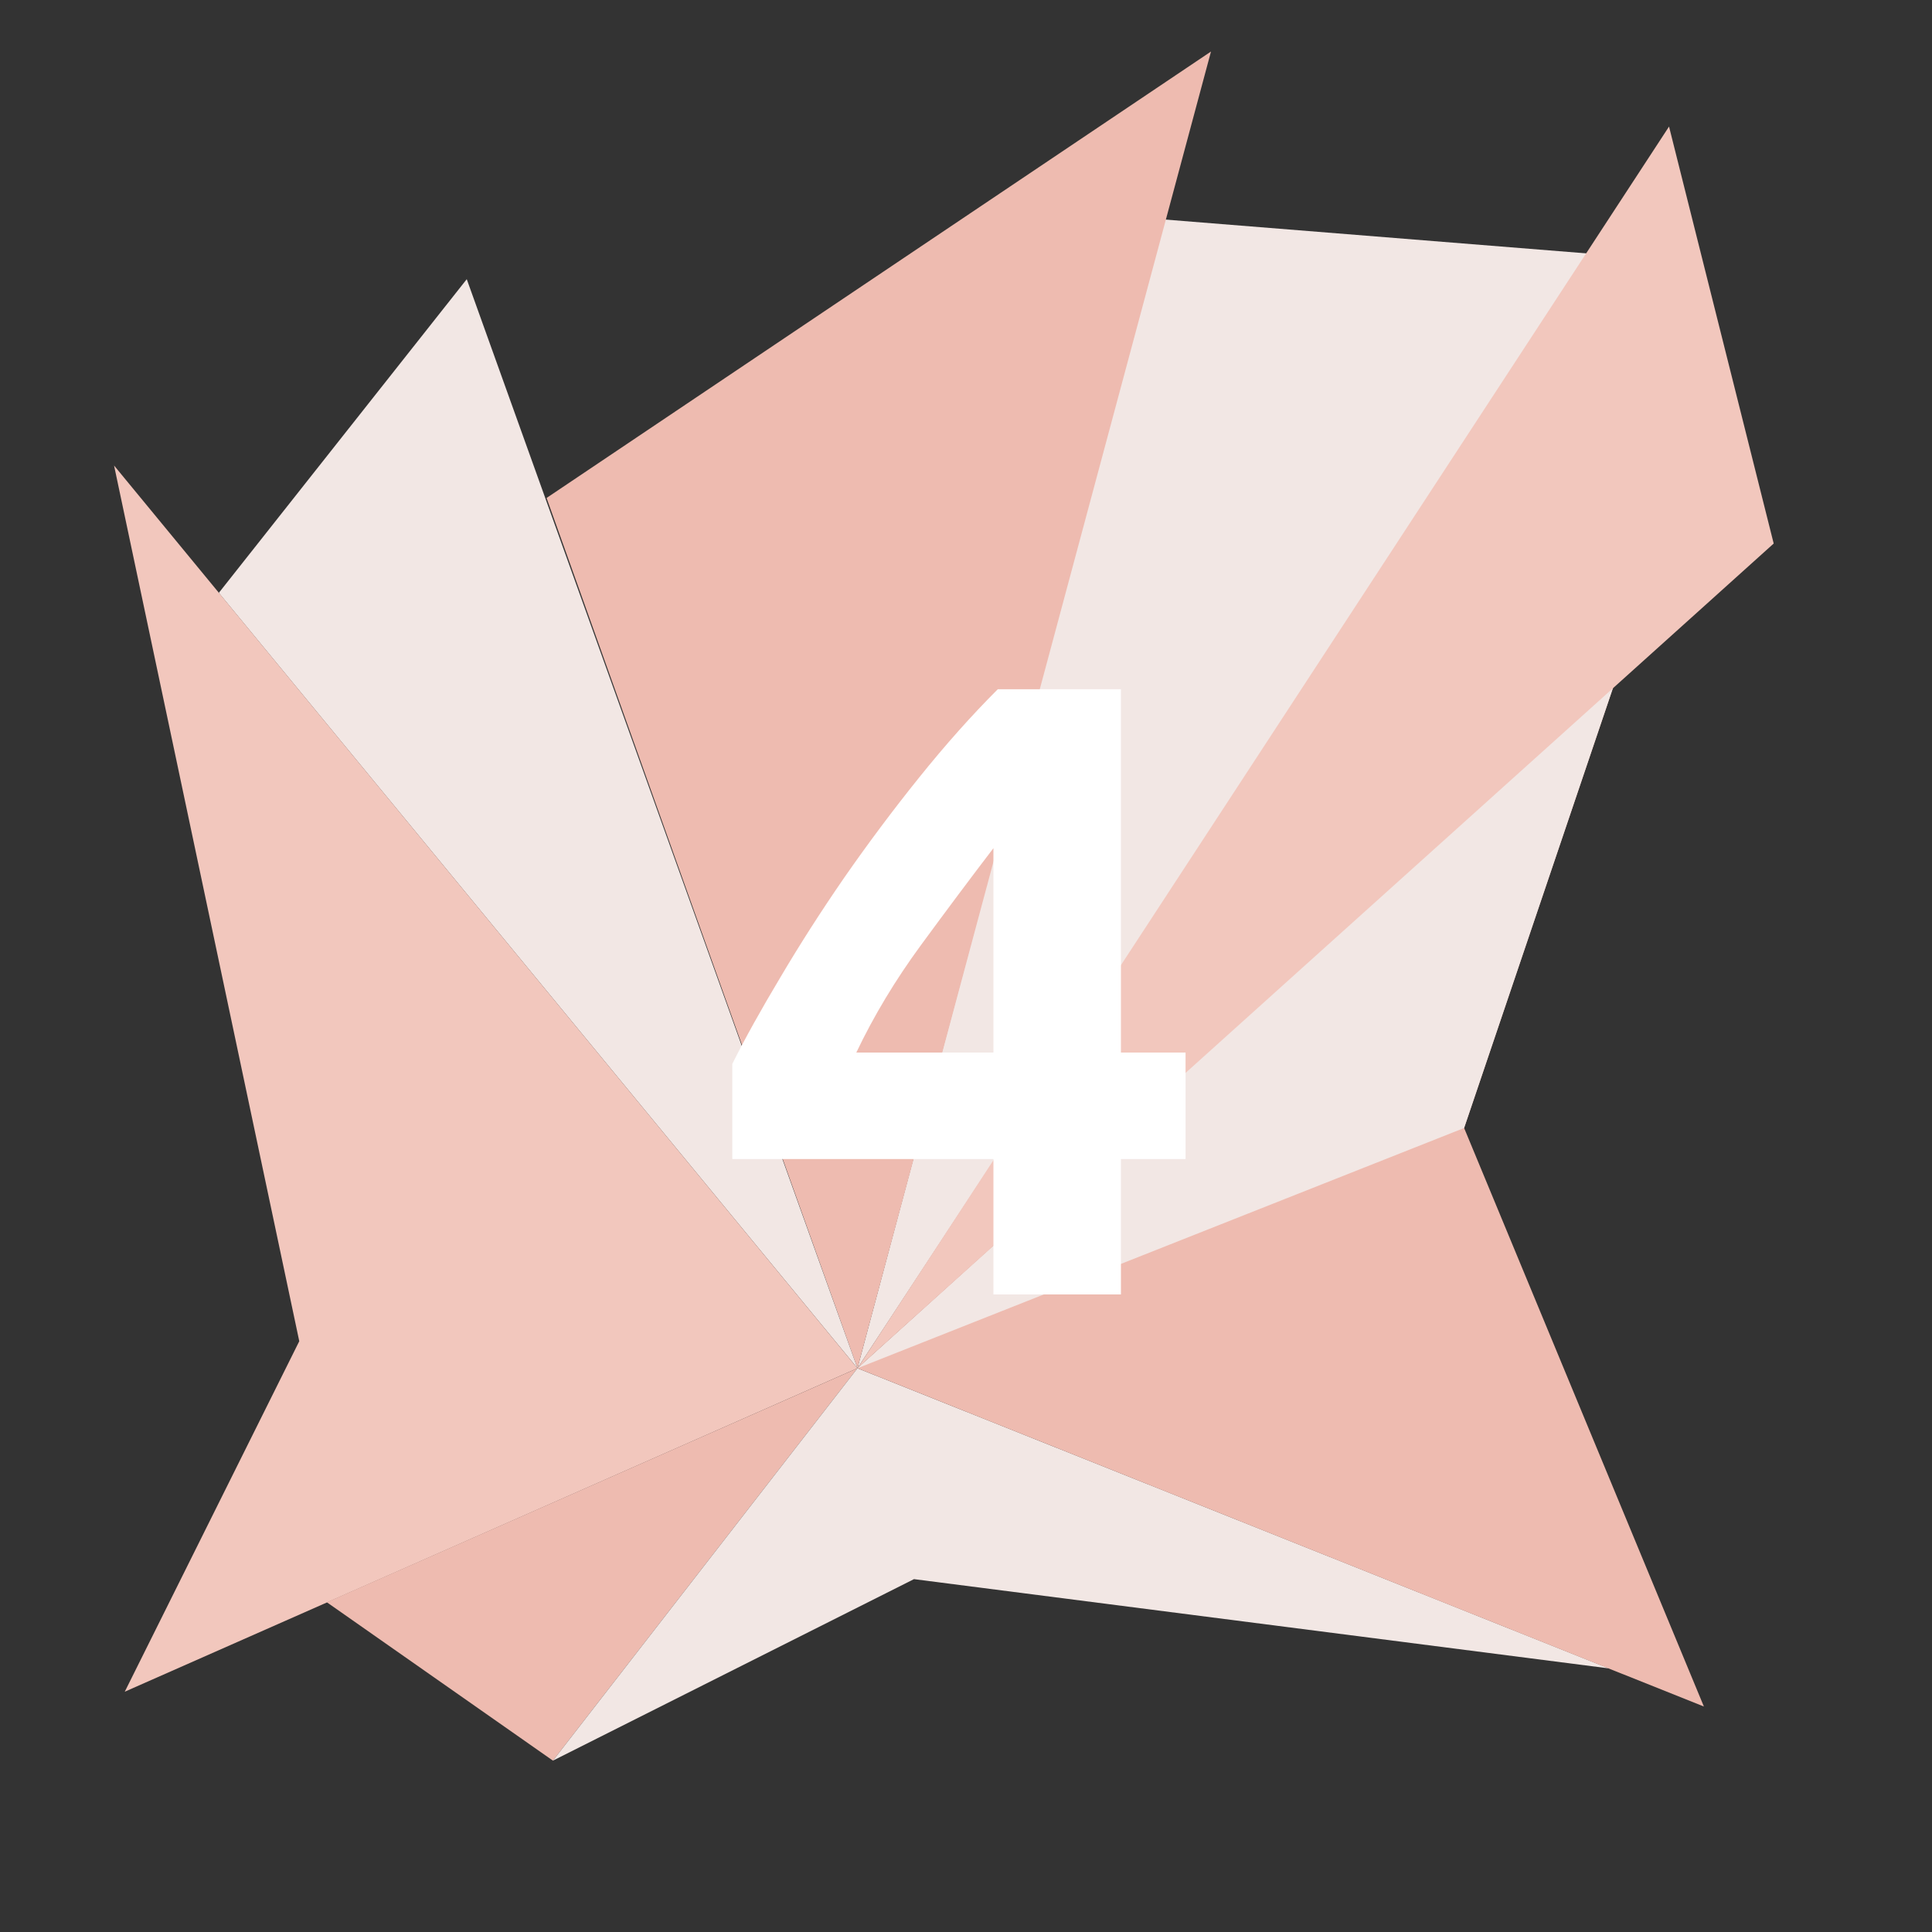
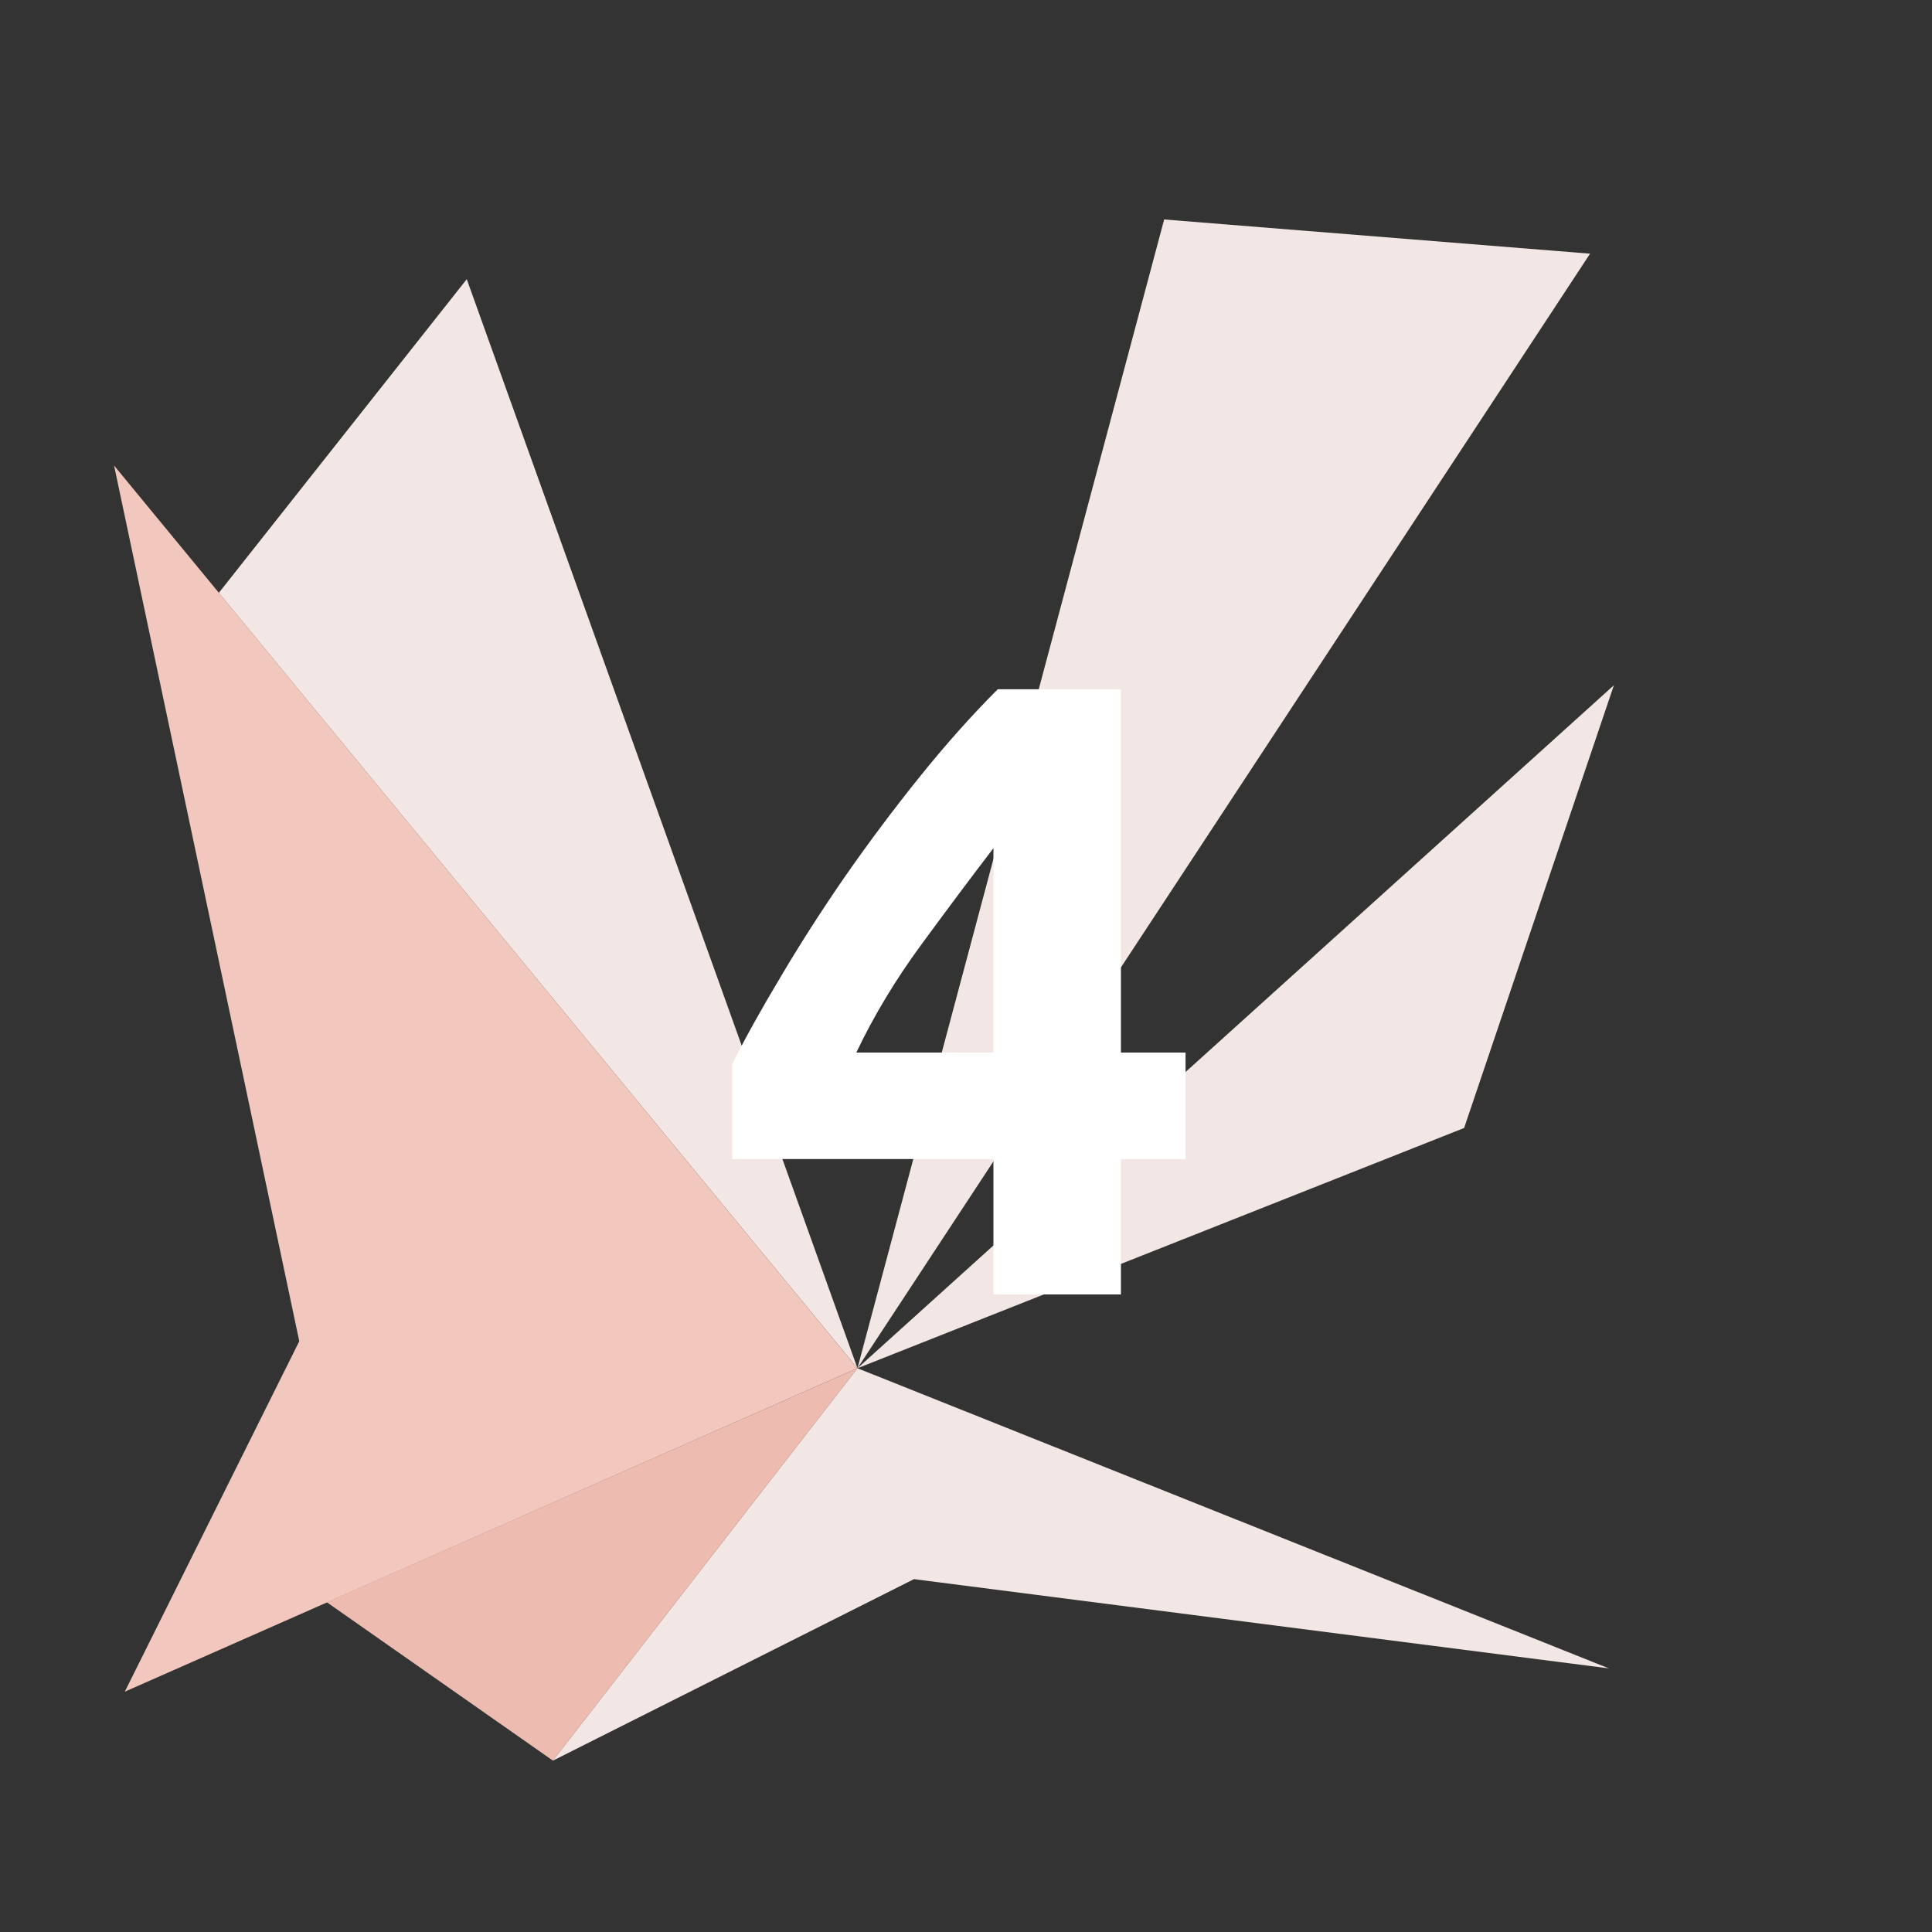
<svg xmlns="http://www.w3.org/2000/svg" width="100" height="100" viewBox="0 0 100 100" fill="none">
  <rect x="0" y="0" width="100" height="100" fill="#333333" stroke="none" />
  <g clip-path="url(#clip0_3884_17304)">
-     <path d="M82.302 13.13L44.382 70.82L60.257 11.36L82.302 13.13Z" fill="#F2E7E4" />
-     <path d="M28.29 25.775L44.382 70.82L62.681 2.667L28.29 25.775Z" fill="#EEBBB0" />
+     <path d="M82.302 13.13L44.382 70.82L60.257 11.36L82.302 13.13" fill="#F2E7E4" />
    <path d="M24.159 14.451L44.382 70.82L11.326 30.686L24.159 14.451Z" fill="#F2E7E4" />
    <path d="M6.458 87.562L44.382 70.82L5.904 24.096L15.49 69.421L6.458 87.562Z" fill="#F2C7BD" />
    <path d="M16.916 82.932L44.382 70.82L28.619 91.13L16.916 82.932Z" fill="#EEBBB0" />
    <path d="M83.277 86.356L44.382 70.82L28.619 91.13L47.307 81.736L83.277 86.356Z" fill="#F2E7E4" />
-     <path d="M88.193 88.329L44.382 70.82L83.535 35.468L75.782 58.384L88.193 88.329Z" fill="#EEBBB0" />
    <path d="M75.782 58.385L44.382 70.82L83.535 35.468L75.782 58.385Z" fill="#F2E7E4" />
-     <path d="M86.389 6.551L44.382 70.82L91.806 28.133L86.389 6.551Z" fill="#F2C7BD" />
    <path d="M51.42 43.901C50.245 45.438 48.994 47.111 47.668 48.919C46.342 50.727 45.227 52.58 44.323 54.479H51.42V43.901ZM58.019 35.674V54.479H61.364V59.993H58.019V67H51.42V59.993H37.904V55.066C38.567 53.74 39.396 52.249 40.39 50.591C41.385 48.904 42.485 47.186 43.69 45.438C44.926 43.66 46.221 41.927 47.578 40.24C48.934 38.552 50.29 37.03 51.646 35.674H58.019Z" fill="white" />
  </g>
  <defs>
    <clipPath id="clip0_3884_17304">
      <rect width="100" height="100" fill="white" />
    </clipPath>
  </defs>
</svg>